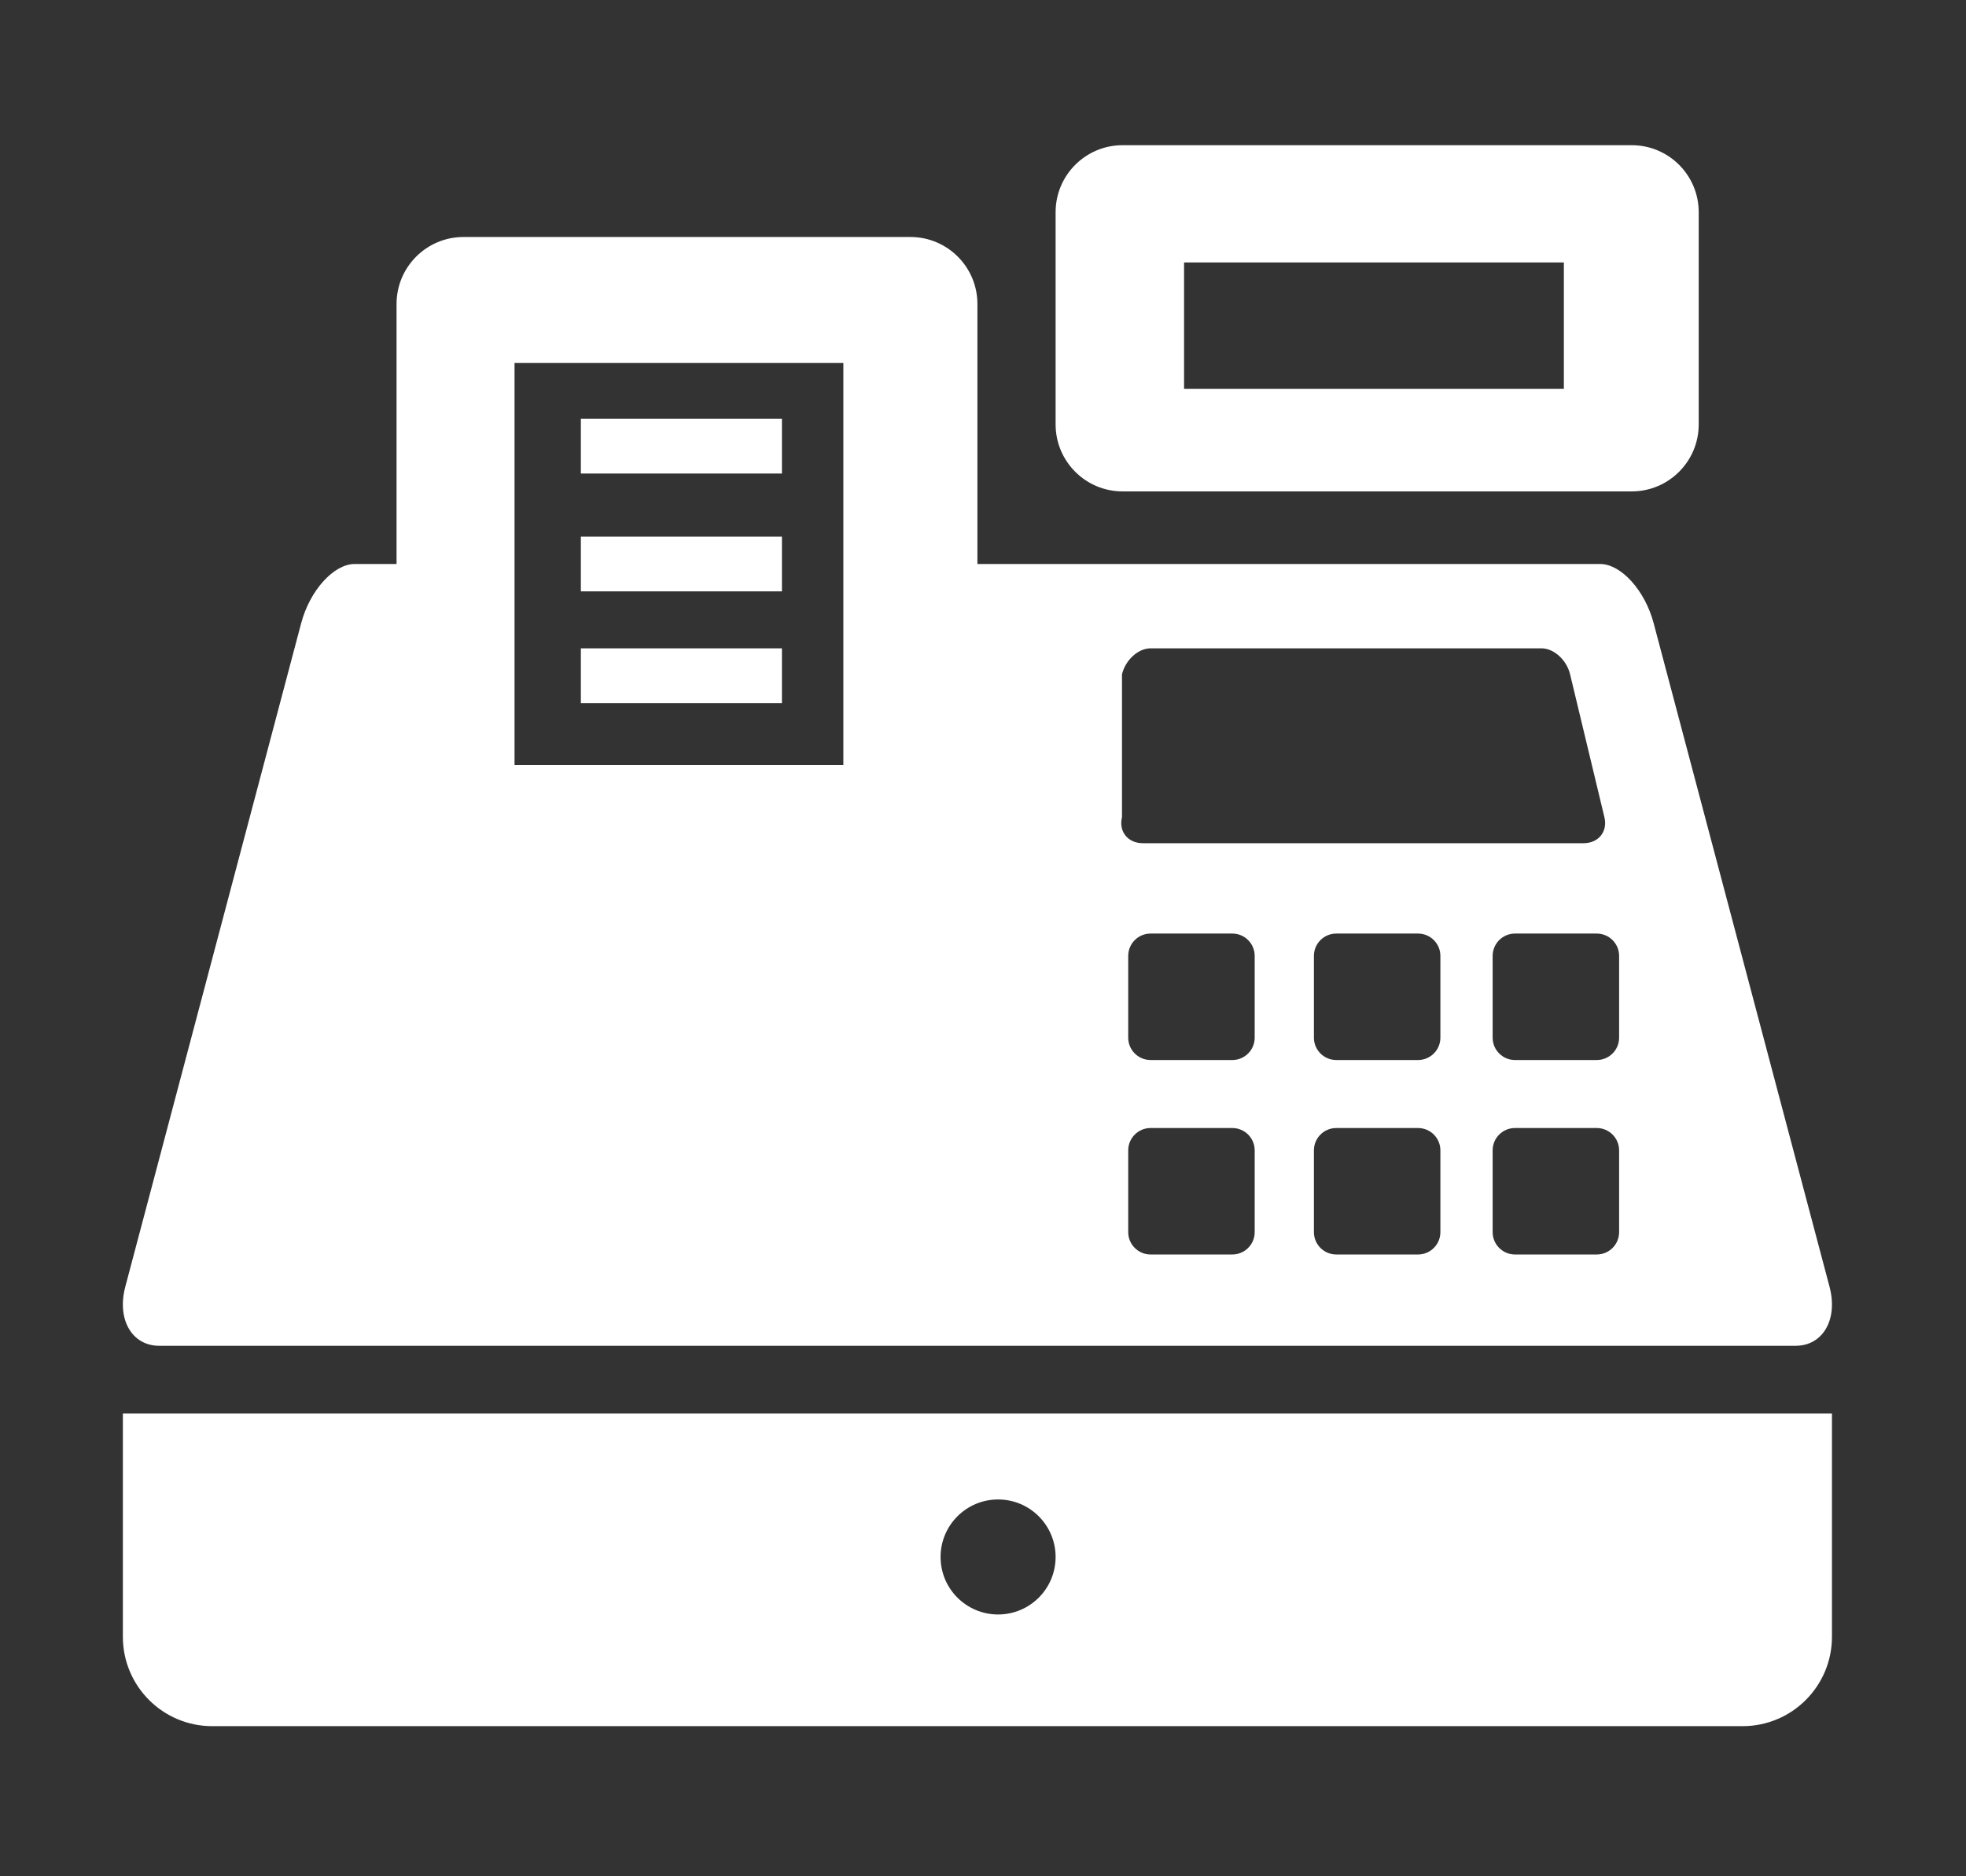
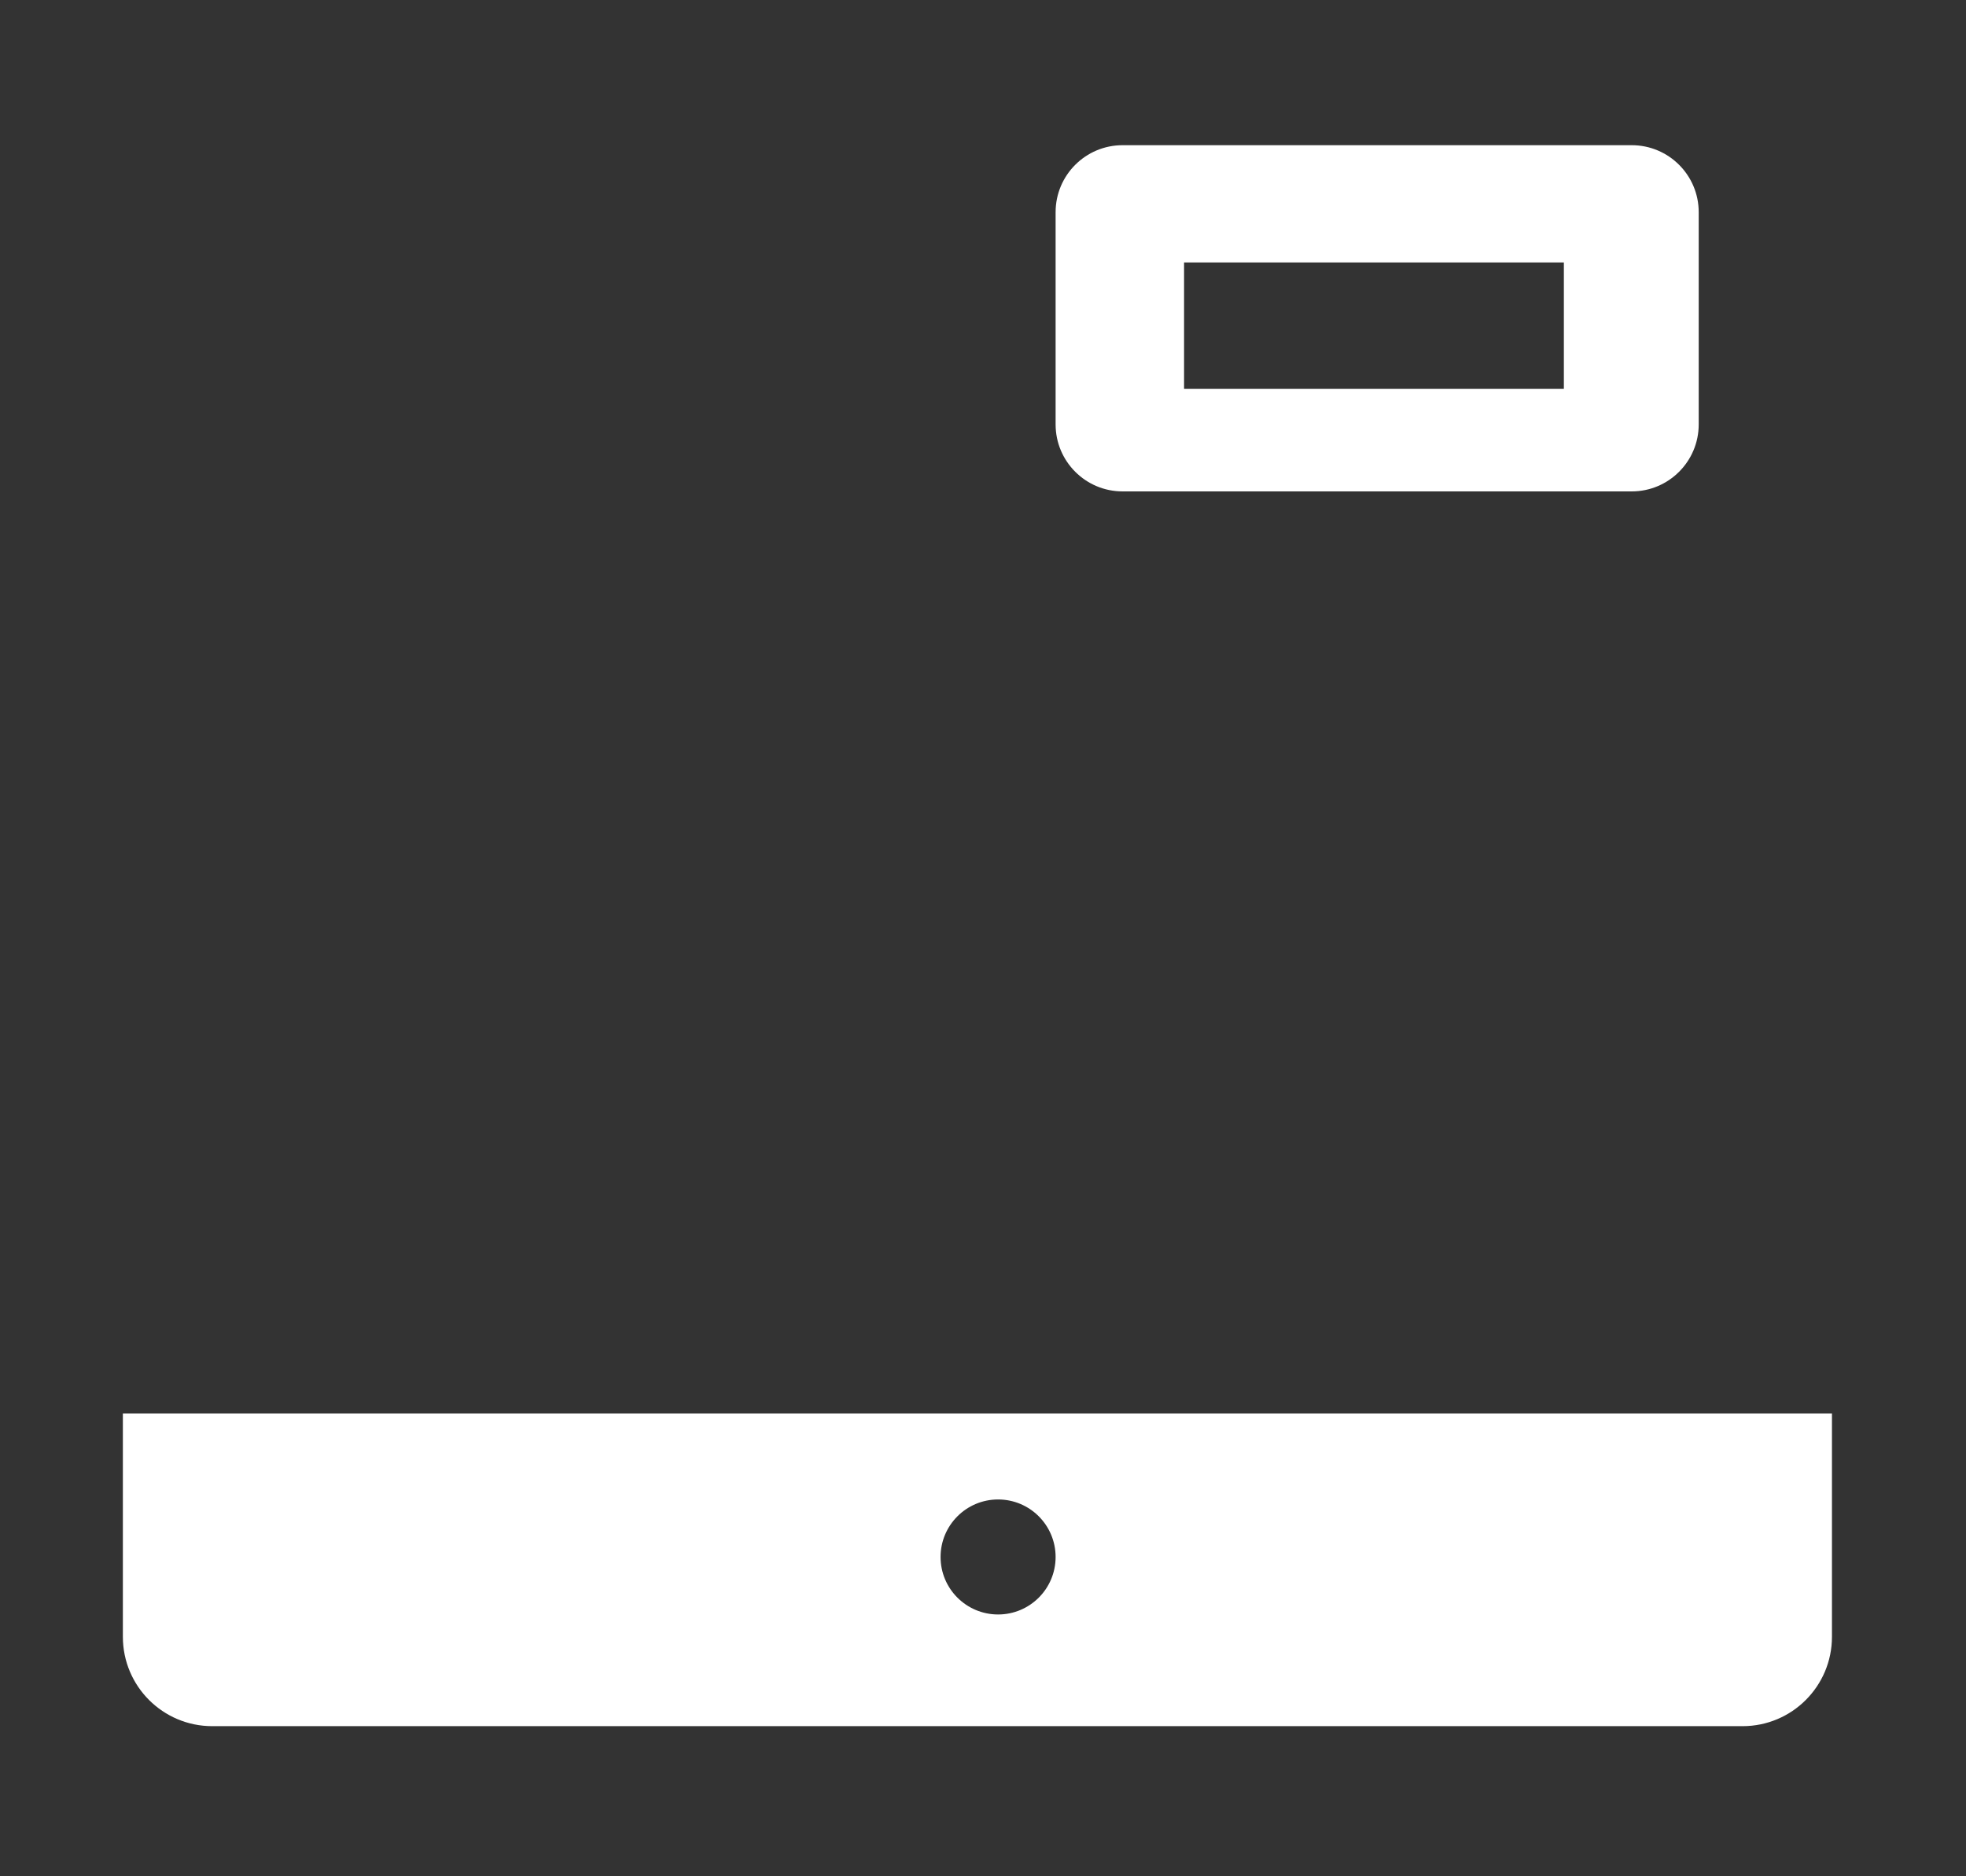
<svg xmlns="http://www.w3.org/2000/svg" width="88px" height="84px" viewBox="0 0 88 84" version="1.1">
  <rect x="0" y="0" width="88" height="84" fill="#333333" stroke="none" />
  <title>icon_cashier</title>
  <g id="icon_cashier" stroke="none" stroke-width="1" fill="none" fill-rule="evenodd">
    <g id="群組-8" transform="translate(5.5, 6.5)" fill="#FFFFFF">
-       <path d="M35.25,4.11 C36.907,4.11 38.25,5.453 38.25,7.11 L38.25,18.749 L66.127,18.75 C67.06,18.75 68.13,19.933 68.517,21.392 L76.392,51.108 C76.778,52.567 76.098,53.75 74.872,53.75 L1.628,53.75 C0.402,53.75 -0.278,52.567 0.108,51.108 L7.983,21.392 C8.37,19.933 9.44,18.75 10.373,18.75 L12.25,18.749 L12.25,7.11 C12.25,5.453 13.593,4.11 15.25,4.11 L35.25,4.11 Z M49.661,44.001 L46,44.001 C45.448,44.001 45,44.449 45,45.001 L45,45.001 L45,48.662 C45,49.214 45.448,49.662 46,49.662 L46,49.662 L49.661,49.662 C50.213,49.662 50.661,49.214 50.661,48.662 L50.661,48.662 L50.661,45.001 C50.661,44.449 50.213,44.001 49.661,44.001 L49.661,44.001 Z M57.973,44.001 L54.312,44.001 C53.76,44.001 53.312,44.449 53.312,45.001 L53.312,45.001 L53.312,48.662 C53.312,49.214 53.76,49.662 54.312,49.662 L54.312,49.662 L57.973,49.662 C58.526,49.662 58.973,49.214 58.973,48.662 L58.973,48.662 L58.973,45.001 C58.973,44.449 58.526,44.001 57.973,44.001 L57.973,44.001 Z M65.973,44.001 L62.312,44.001 C61.76,44.001 61.312,44.449 61.312,45.001 L61.312,45.001 L61.312,48.662 C61.312,49.214 61.76,49.662 62.312,49.662 L62.312,49.662 L65.973,49.662 C66.526,49.662 66.973,49.214 66.973,48.662 L66.973,48.662 L66.973,45.001 C66.973,44.449 66.526,44.001 65.973,44.001 L65.973,44.001 Z M49.661,35.295 L46,35.295 C45.448,35.295 45,35.743 45,36.295 L45,36.295 L45,39.956 C45,40.508 45.448,40.956 46,40.956 L46,40.956 L49.661,40.956 C50.213,40.956 50.661,40.508 50.661,39.956 L50.661,39.956 L50.661,36.295 C50.661,35.743 50.213,35.295 49.661,35.295 L49.661,35.295 Z M57.973,35.295 L54.312,35.295 C53.76,35.295 53.312,35.743 53.312,36.295 L53.312,36.295 L53.312,39.956 C53.312,40.508 53.76,40.956 54.312,40.956 L54.312,40.956 L57.973,40.956 C58.526,40.956 58.973,40.508 58.973,39.956 L58.973,39.956 L58.973,36.295 C58.973,35.743 58.526,35.295 57.973,35.295 L57.973,35.295 Z M65.973,35.295 L62.312,35.295 C61.76,35.295 61.312,35.743 61.312,36.295 L61.312,36.295 L61.312,39.956 C61.312,40.508 61.76,40.956 62.312,40.956 L62.312,40.956 L65.973,40.956 C66.526,40.956 66.973,40.508 66.973,39.956 L66.973,39.956 L66.973,36.295 C66.973,35.743 66.526,35.295 65.973,35.295 L65.973,35.295 Z M63.5,22.525 L46,22.525 C45.448,22.525 44.875,23.046 44.721,23.689 L44.721,23.689 L44.721,30.087 C44.566,30.729 44.985,31.25 45.656,31.25 L45.656,31.25 L65.38,31.25 C66.051,31.25 66.47,30.729 66.315,30.087 L66.315,30.087 L64.779,23.689 C64.625,23.046 64.052,22.525 63.5,22.525 L63.5,22.525 Z M32.25,9.75 L17.531,9.75 L17.531,27.75 L32.25,27.75 L32.25,9.75 Z M29.5,22.525 L29.5,24.975 L20.5,24.975 L20.5,22.525 L29.5,22.525 Z M29.5,17.525 L29.5,19.975 L20.5,19.975 L20.5,17.525 L29.5,17.525 Z M29.5,12.25 L29.5,14.699 L20.5,14.699 L20.5,12.25 L29.5,12.25 Z" id="合併形狀" />
      <path d="M76.5,56.779 L76.5,66.779 C76.5,68.988 74.709,70.779 72.5,70.779 L4,70.779 C1.791,70.779 2.705415e-16,68.988 0,66.779 L0,56.779 L76.5,56.779 Z M39.176,60.63 C37.754,60.63 36.601,61.783 36.601,63.205 C36.601,64.627 37.754,65.779 39.176,65.779 C40.597,65.779 41.75,64.627 41.75,63.205 C41.75,61.783 40.597,60.63 39.176,60.63 Z" id="合併形狀" />
      <path d="M67.536,0 C69.193,1.39730022e-16 70.536,1.343 70.536,3 L70.536,12.5 C70.536,14.157 69.193,15.5 67.536,15.5 L44.75,15.5 C43.093,15.5 41.75,14.157 41.75,12.5 L41.75,3 C41.75,1.343 43.093,7.48448398e-16 44.75,0 L67.536,0 Z M64.5,5.25 L47.5,5.25 L47.5,10.911 L64.5,10.911 L64.5,5.25 Z" id="合併形狀" />
    </g>
  </g>
</svg>